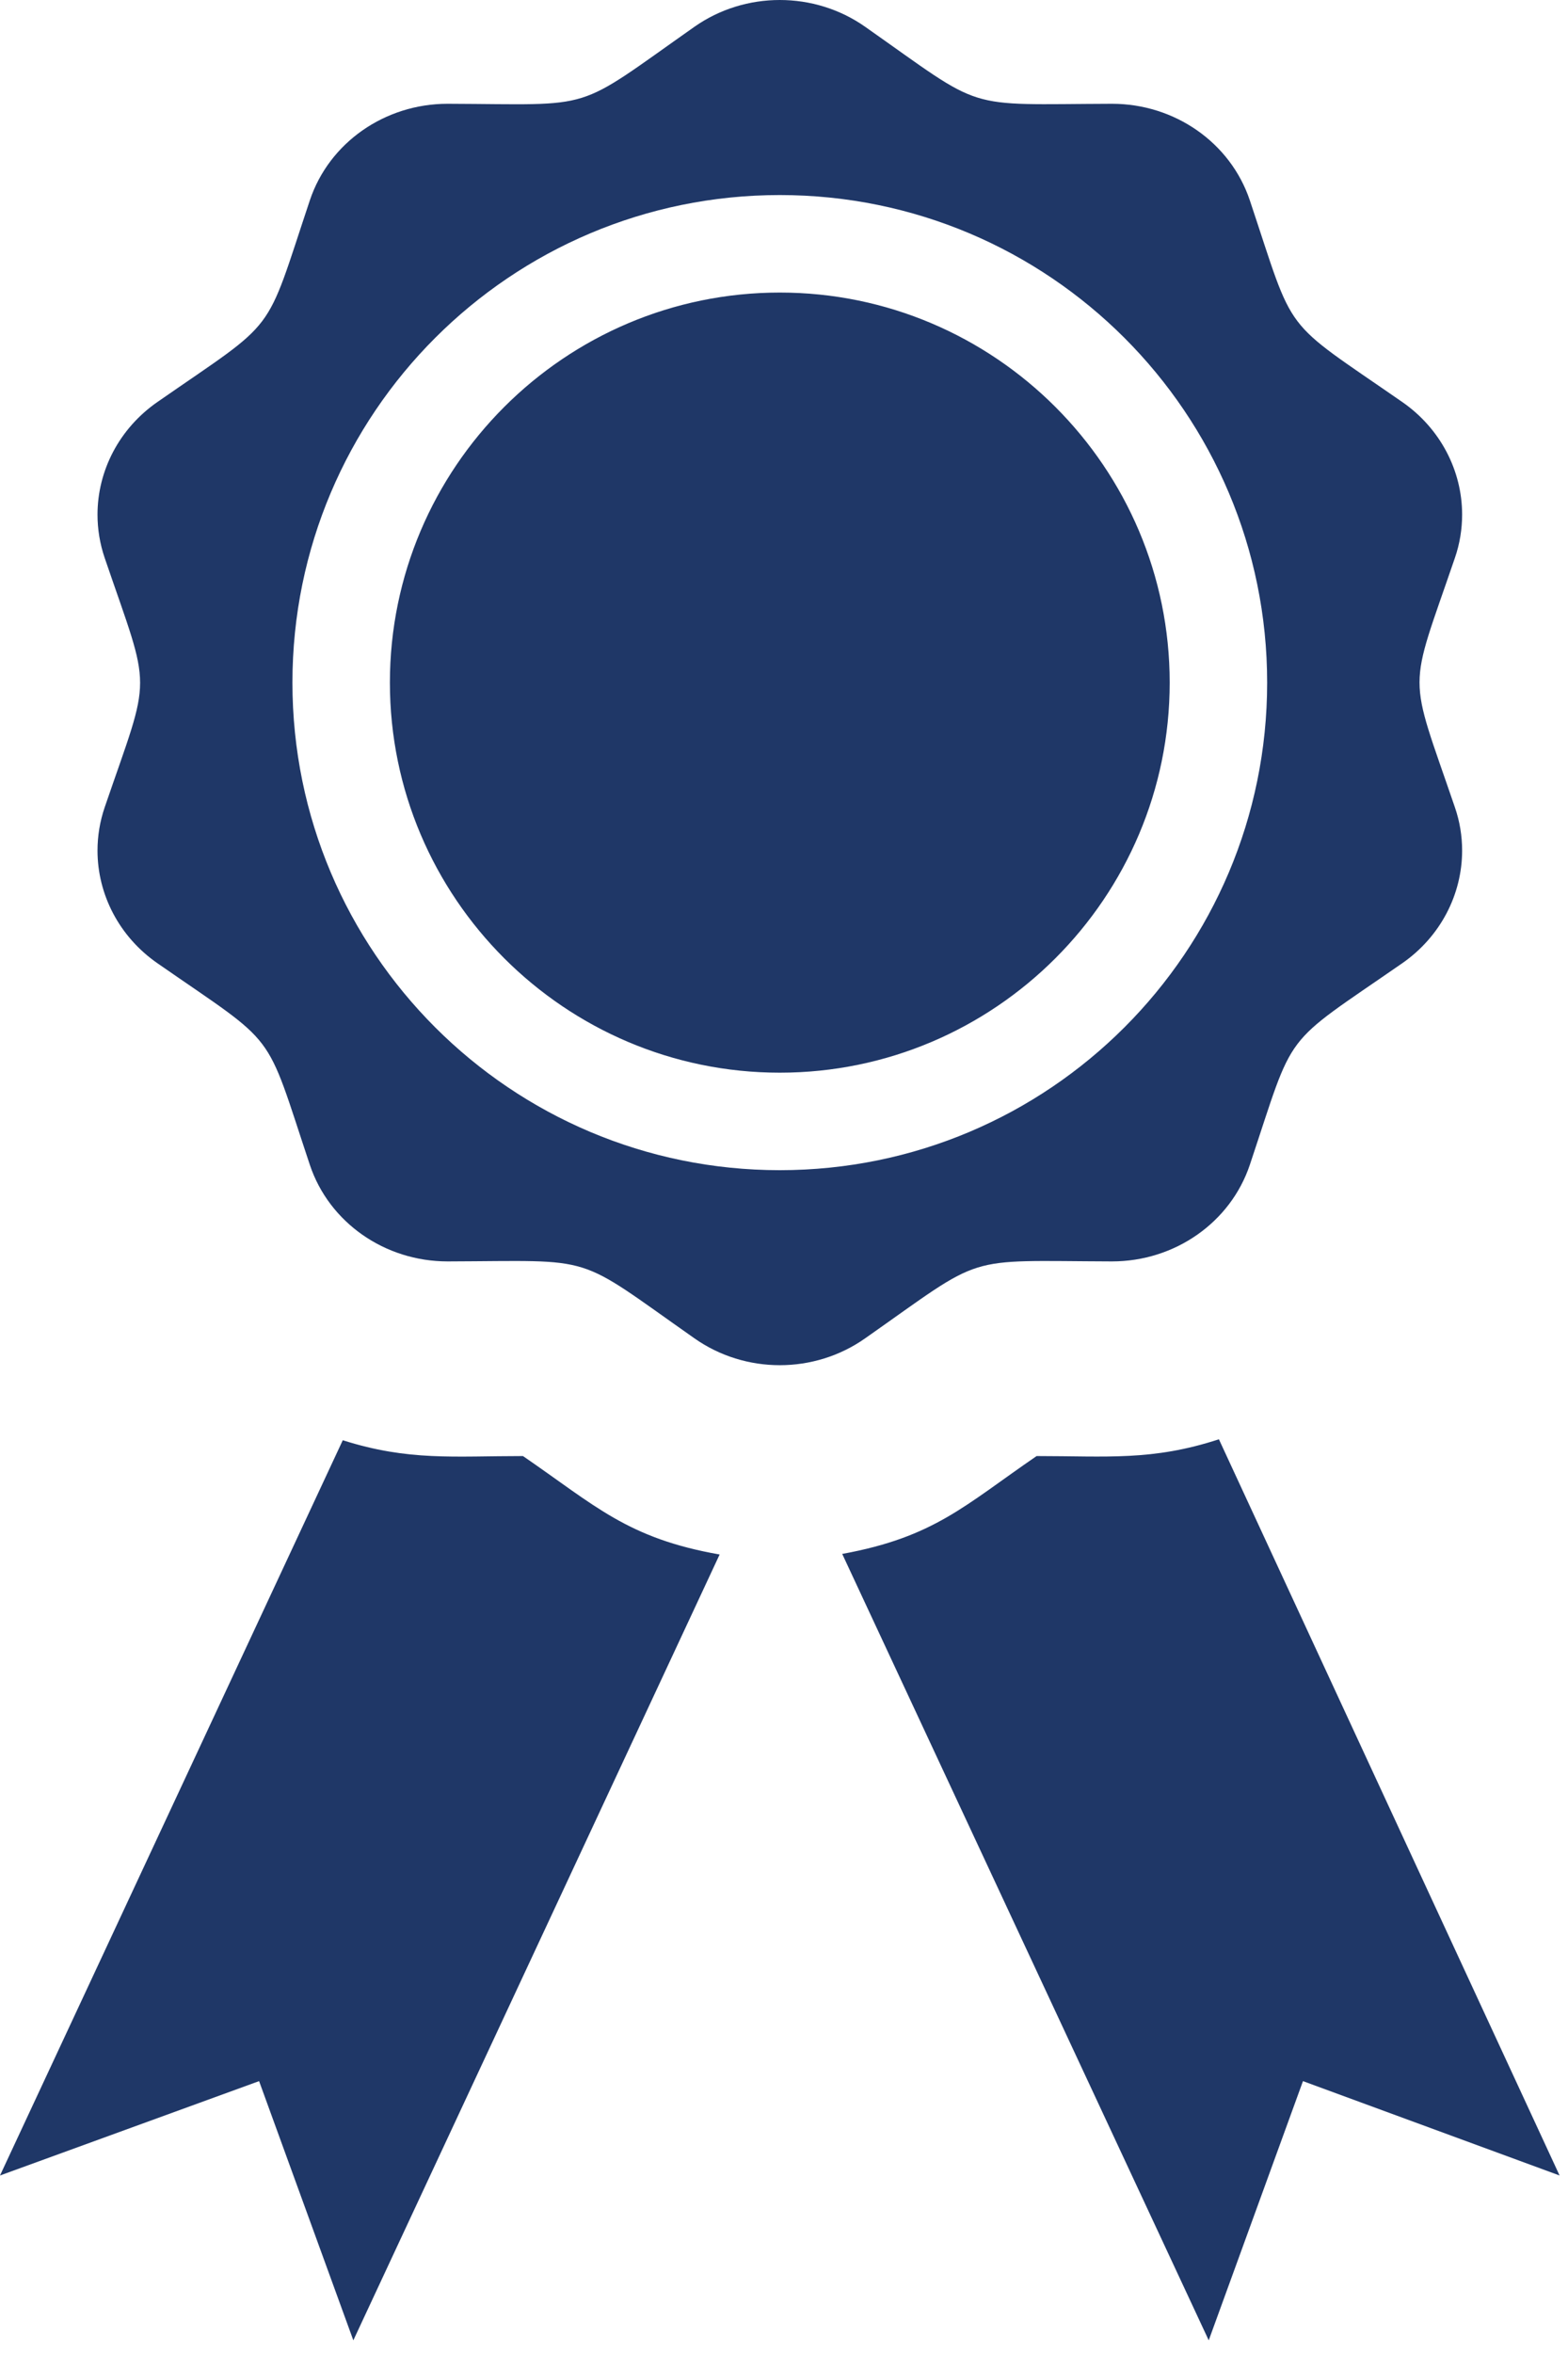
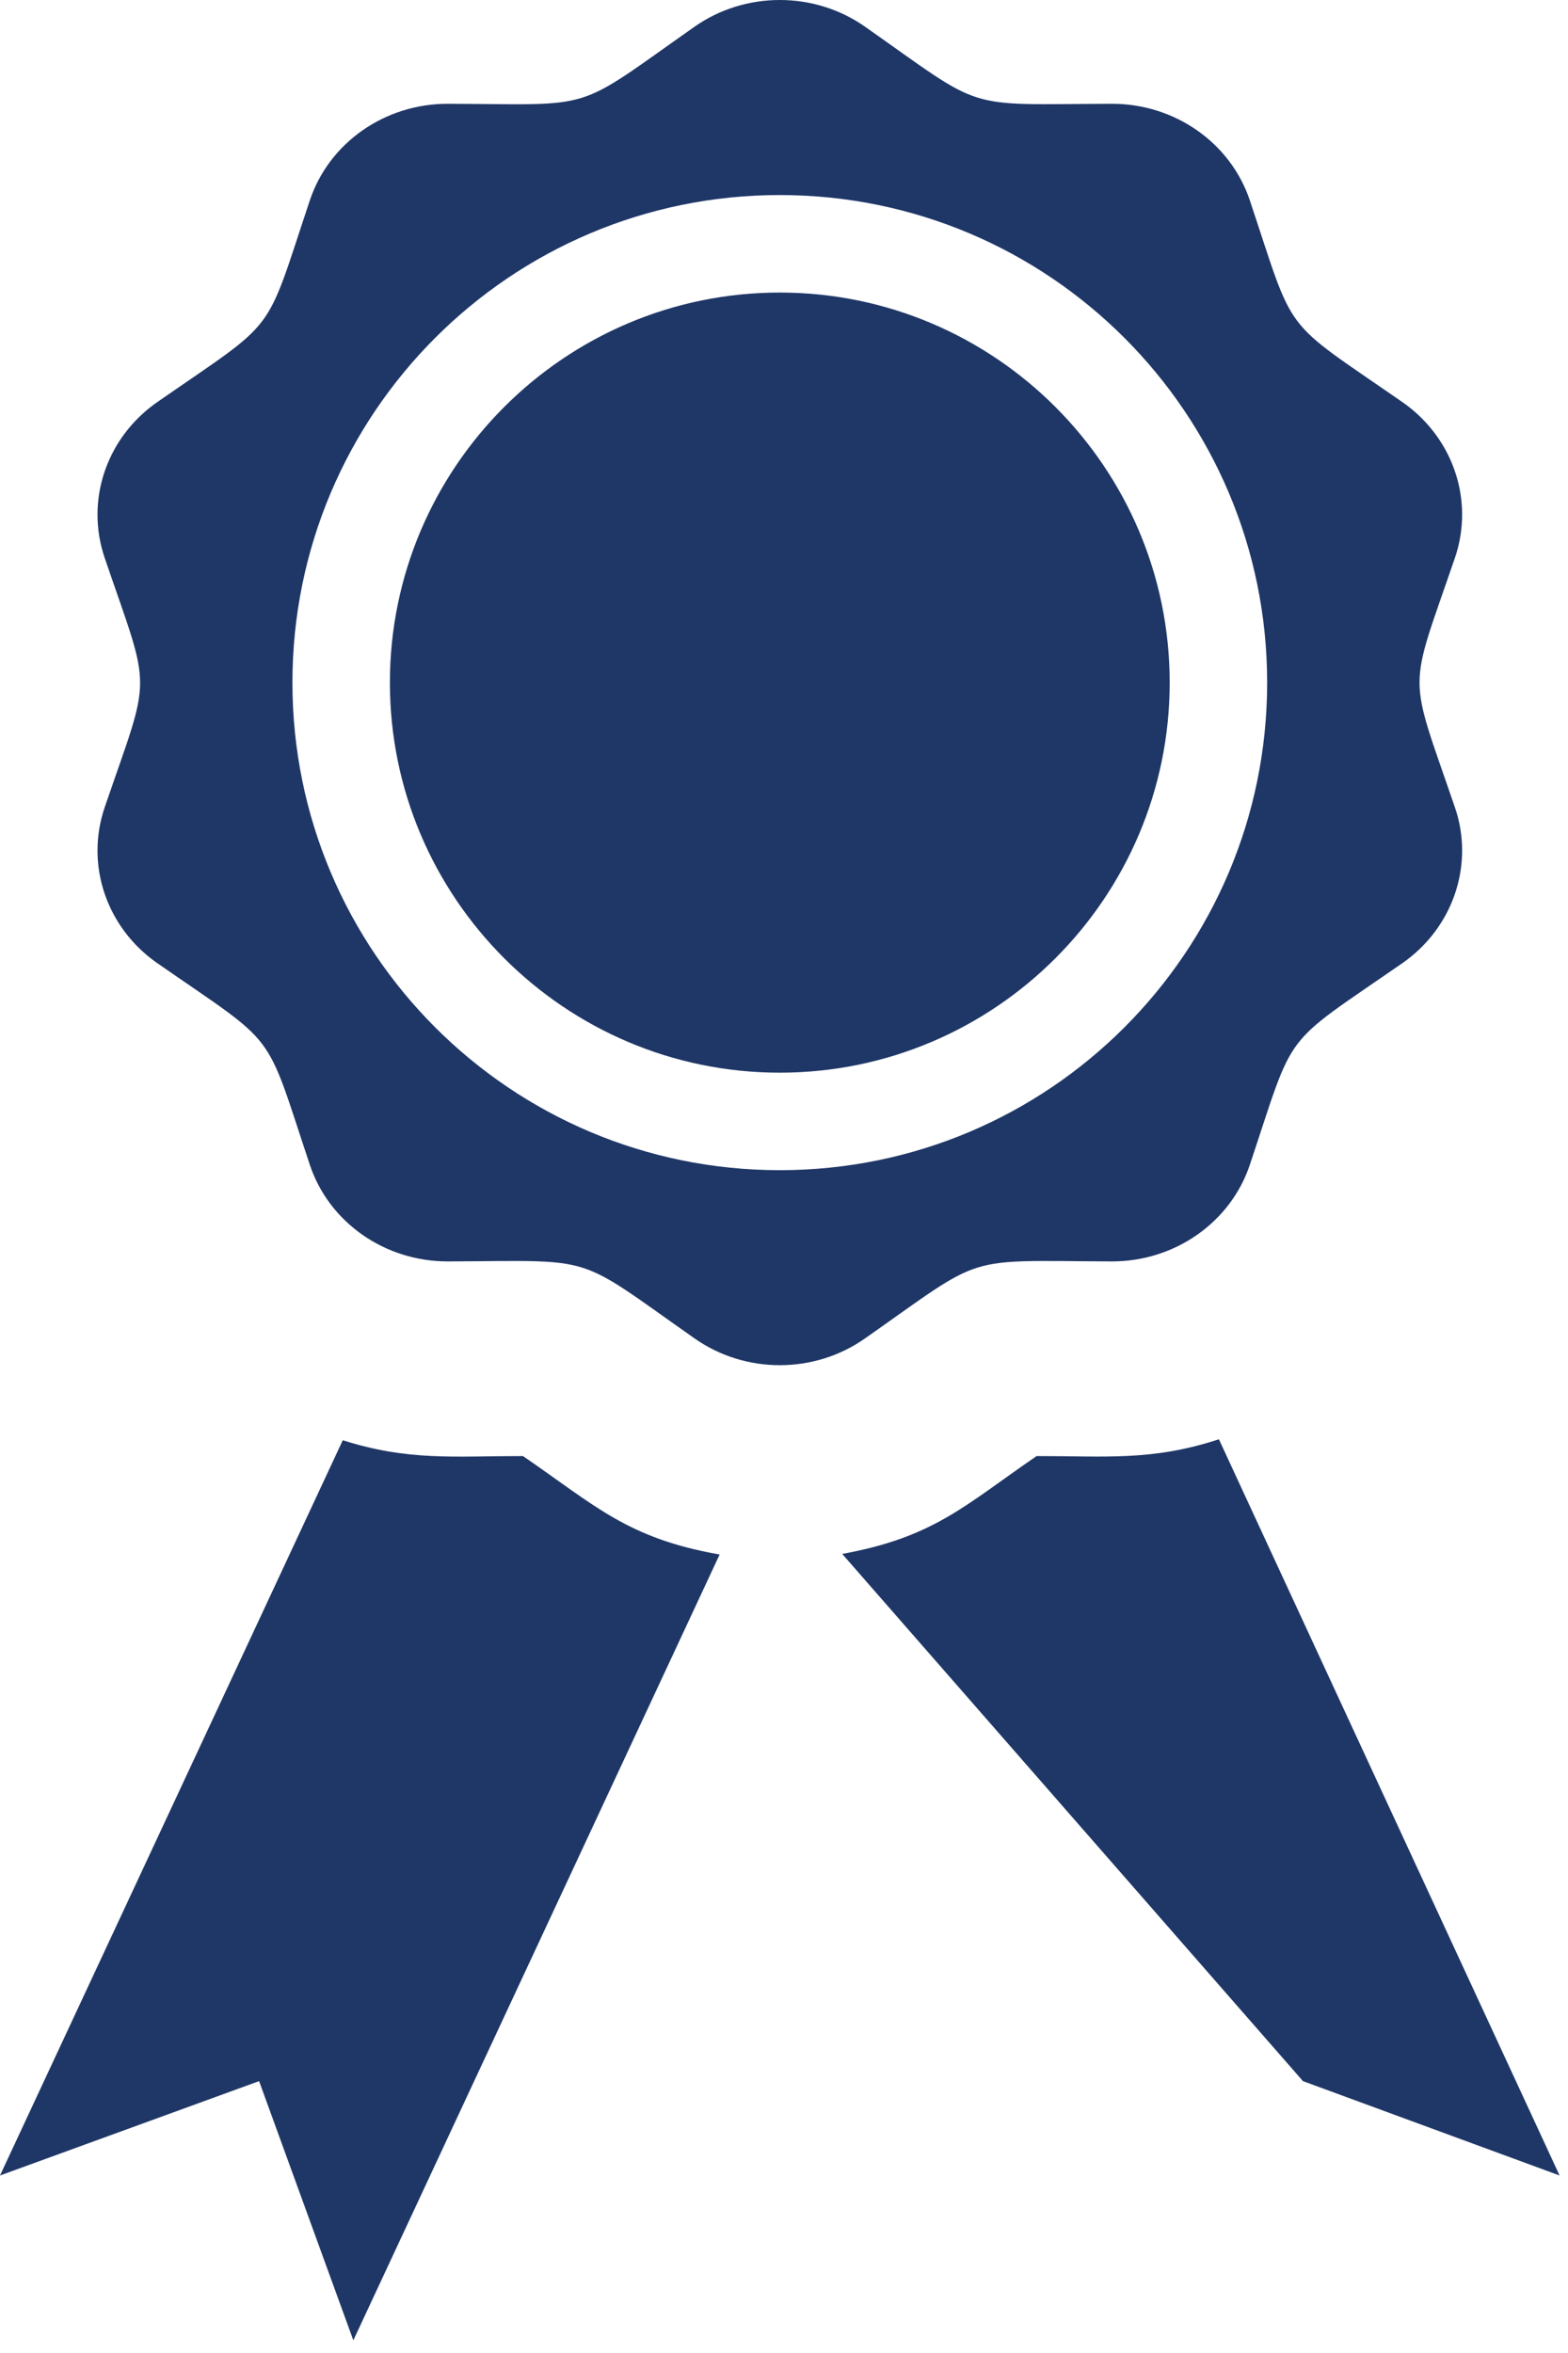
<svg xmlns="http://www.w3.org/2000/svg" width="100%" height="100%" viewBox="0 0 76 114" version="1.1" xml:space="preserve" style="fill-rule:evenodd;clip-rule:evenodd;stroke-linejoin:round;stroke-miterlimit:2;">
  <g transform="matrix(2,0,0,2,34.88,38.072)">
-     <path d="M0,18.621L-8.877,37.657L-11.161,31.378L-17.44,33.664L-9.133,15.853C-7.532,16.36 -6.448,16.236 -4.766,16.236C-3.006,17.444 -2.233,18.229 0,18.621M7.682,16.236C5.938,17.431 5.204,18.199 2.971,18.607L11.853,37.657L14.137,31.378L20.356,33.664L12.1,15.83C10.48,16.358 9.394,16.236 7.682,16.236M1.458,-11.949C-3.751,-11.949 -7.991,-7.71 -7.991,-2.5C-7.991,2.71 -3.751,6.949 1.458,6.949C6.669,6.949 10.907,2.71 10.907,-2.5C10.907,-7.71 6.669,-11.949 1.458,-11.949M17.818,0.518C17.938,0.864 17.994,1.218 17.994,1.568C17.994,2.63 17.47,3.655 16.54,4.3C13.574,6.355 13.966,5.839 12.849,9.182C12.381,10.578 11.031,11.521 9.509,11.521L9.5,11.521C5.841,11.509 6.478,11.313 3.527,13.384C2.911,13.818 2.185,14.035 1.458,14.035C0.731,14.035 0.005,13.818 -0.611,13.384C-3.562,11.312 -2.927,11.509 -6.584,11.521L-6.593,11.521C-8.115,11.521 -9.465,10.578 -9.931,9.182C-11.047,5.834 -10.664,6.353 -13.622,4.3C-14.554,3.654 -15.077,2.629 -15.077,1.568C-15.077,1.217 -15.02,0.864 -14.902,0.518C-13.76,-2.814 -13.758,-2.172 -14.902,-5.518C-15.02,-5.864 -15.077,-6.218 -15.077,-6.568C-15.077,-7.63 -14.554,-8.654 -13.622,-9.3C-10.667,-11.351 -11.05,-10.832 -9.931,-14.183C-9.465,-15.578 -8.115,-16.522 -6.593,-16.522L-6.584,-16.522C-2.934,-16.509 -3.582,-16.298 -0.611,-18.387C0.005,-18.82 0.731,-19.036 1.458,-19.036C2.185,-19.036 2.911,-18.82 3.527,-18.387C6.478,-16.313 5.843,-16.51 9.5,-16.522L9.509,-16.522C11.031,-16.522 12.381,-15.579 12.849,-14.183C13.966,-10.839 13.574,-11.356 16.54,-9.3C17.47,-8.656 17.994,-7.631 17.994,-6.57C17.994,-6.22 17.938,-5.864 17.818,-5.518C16.679,-2.187 16.674,-2.828 17.818,0.518M13.269,-2.5C13.269,-9.022 7.982,-14.311 1.458,-14.311C-5.064,-14.311 -10.353,-9.022 -10.353,-2.5C-10.353,4.023 -5.064,9.311 1.458,9.311C7.982,9.311 13.269,4.023 13.269,-2.5" style="fill:rgb(31,55,103);fill-rule:nonzero;" />
+     <path d="M0,18.621L-8.877,37.657L-11.161,31.378L-17.44,33.664L-9.133,15.853C-7.532,16.36 -6.448,16.236 -4.766,16.236C-3.006,17.444 -2.233,18.229 0,18.621M7.682,16.236C5.938,17.431 5.204,18.199 2.971,18.607L14.137,31.378L20.356,33.664L12.1,15.83C10.48,16.358 9.394,16.236 7.682,16.236M1.458,-11.949C-3.751,-11.949 -7.991,-7.71 -7.991,-2.5C-7.991,2.71 -3.751,6.949 1.458,6.949C6.669,6.949 10.907,2.71 10.907,-2.5C10.907,-7.71 6.669,-11.949 1.458,-11.949M17.818,0.518C17.938,0.864 17.994,1.218 17.994,1.568C17.994,2.63 17.47,3.655 16.54,4.3C13.574,6.355 13.966,5.839 12.849,9.182C12.381,10.578 11.031,11.521 9.509,11.521L9.5,11.521C5.841,11.509 6.478,11.313 3.527,13.384C2.911,13.818 2.185,14.035 1.458,14.035C0.731,14.035 0.005,13.818 -0.611,13.384C-3.562,11.312 -2.927,11.509 -6.584,11.521L-6.593,11.521C-8.115,11.521 -9.465,10.578 -9.931,9.182C-11.047,5.834 -10.664,6.353 -13.622,4.3C-14.554,3.654 -15.077,2.629 -15.077,1.568C-15.077,1.217 -15.02,0.864 -14.902,0.518C-13.76,-2.814 -13.758,-2.172 -14.902,-5.518C-15.02,-5.864 -15.077,-6.218 -15.077,-6.568C-15.077,-7.63 -14.554,-8.654 -13.622,-9.3C-10.667,-11.351 -11.05,-10.832 -9.931,-14.183C-9.465,-15.578 -8.115,-16.522 -6.593,-16.522L-6.584,-16.522C-2.934,-16.509 -3.582,-16.298 -0.611,-18.387C0.005,-18.82 0.731,-19.036 1.458,-19.036C2.185,-19.036 2.911,-18.82 3.527,-18.387C6.478,-16.313 5.843,-16.51 9.5,-16.522L9.509,-16.522C11.031,-16.522 12.381,-15.579 12.849,-14.183C13.966,-10.839 13.574,-11.356 16.54,-9.3C17.47,-8.656 17.994,-7.631 17.994,-6.57C17.994,-6.22 17.938,-5.864 17.818,-5.518C16.679,-2.187 16.674,-2.828 17.818,0.518M13.269,-2.5C13.269,-9.022 7.982,-14.311 1.458,-14.311C-5.064,-14.311 -10.353,-9.022 -10.353,-2.5C-10.353,4.023 -5.064,9.311 1.458,9.311C7.982,9.311 13.269,4.023 13.269,-2.5" style="fill:rgb(31,55,103);fill-rule:nonzero;" />
  </g>
</svg>